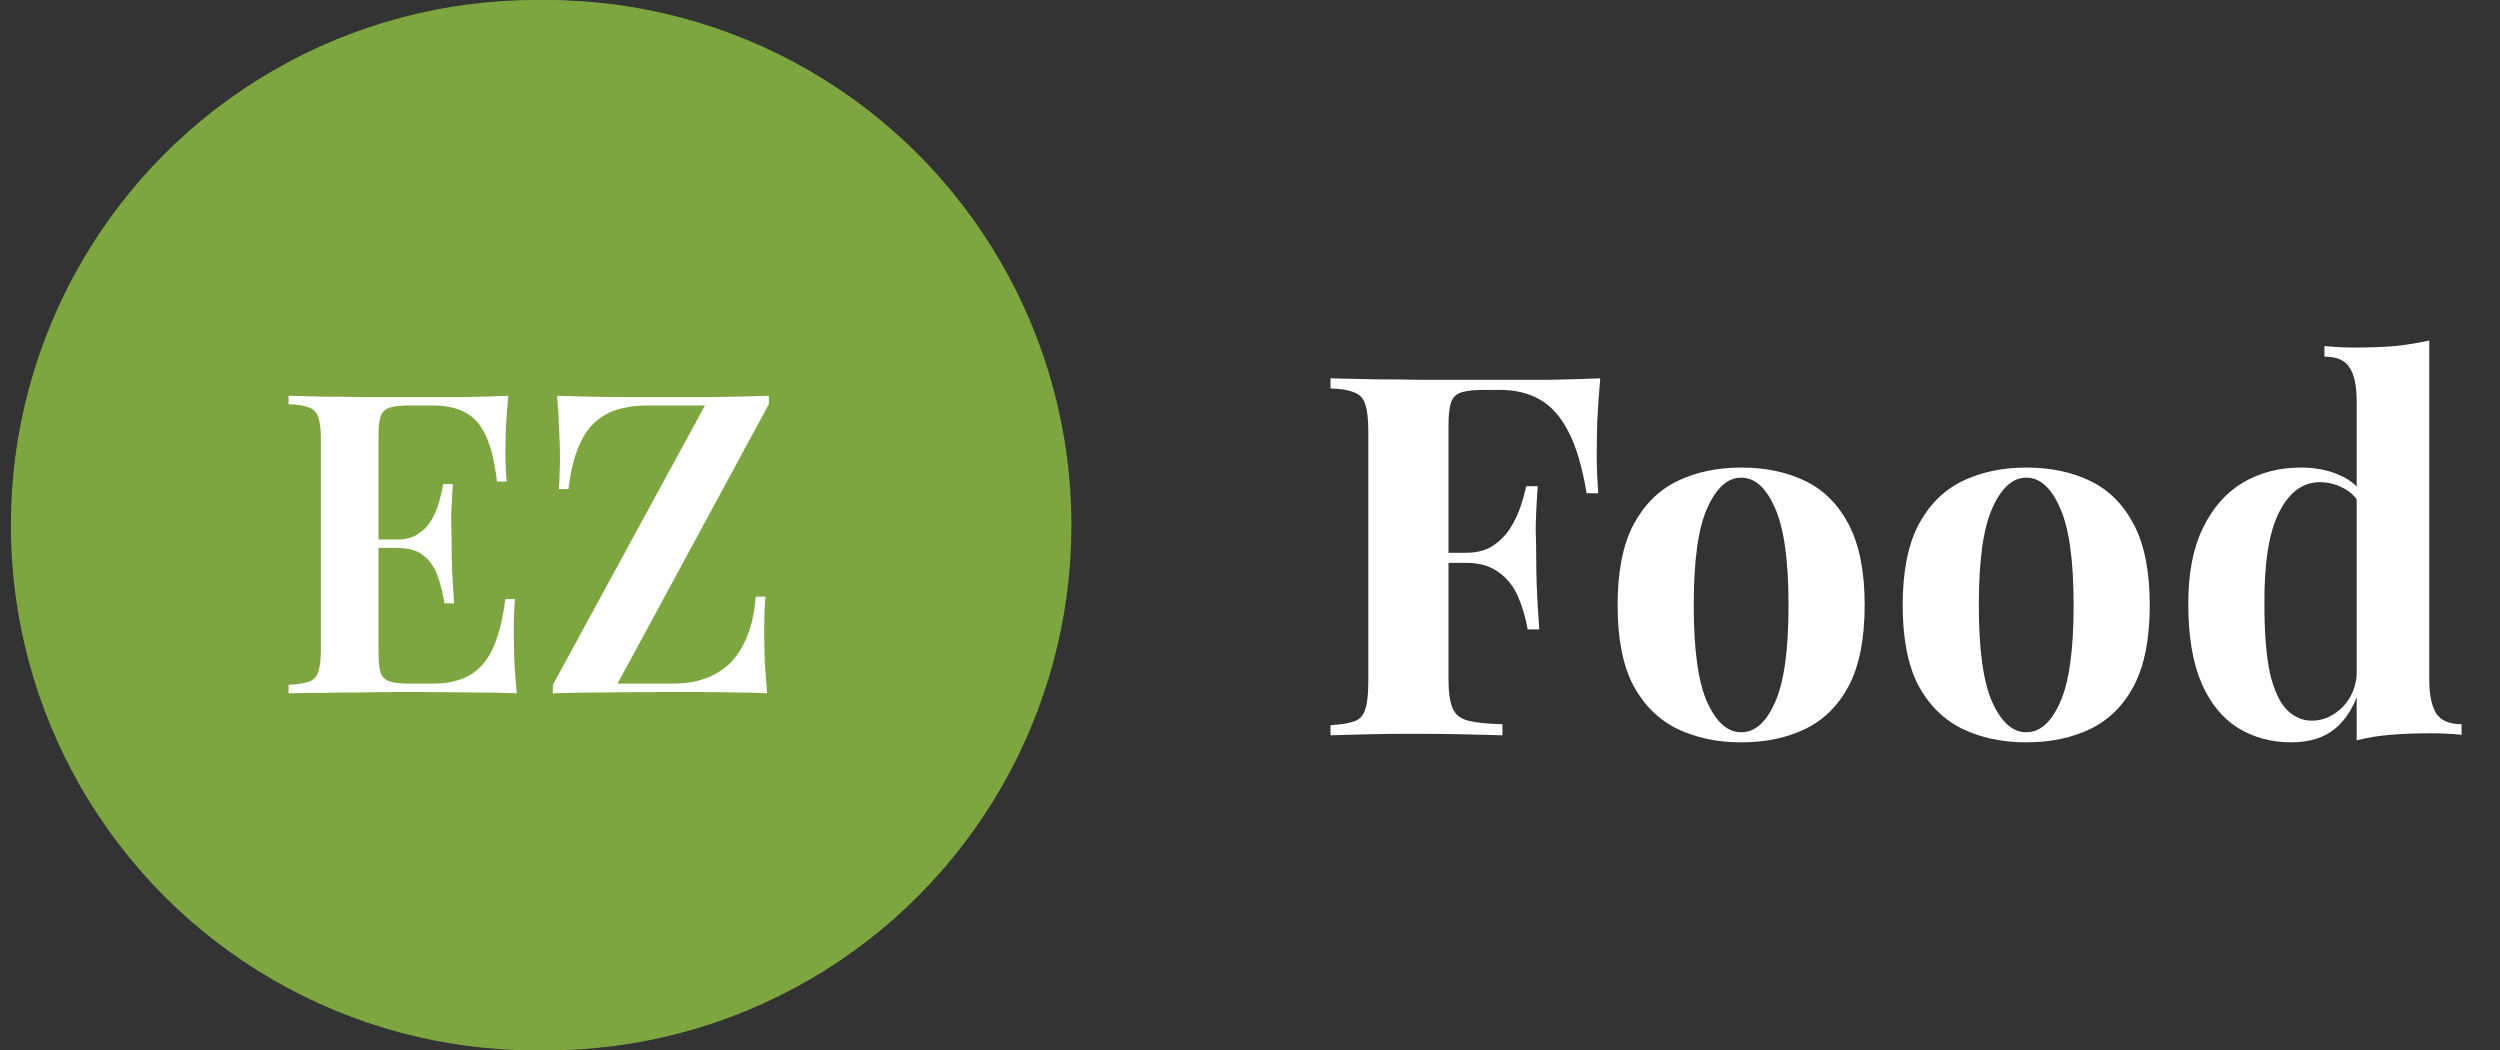
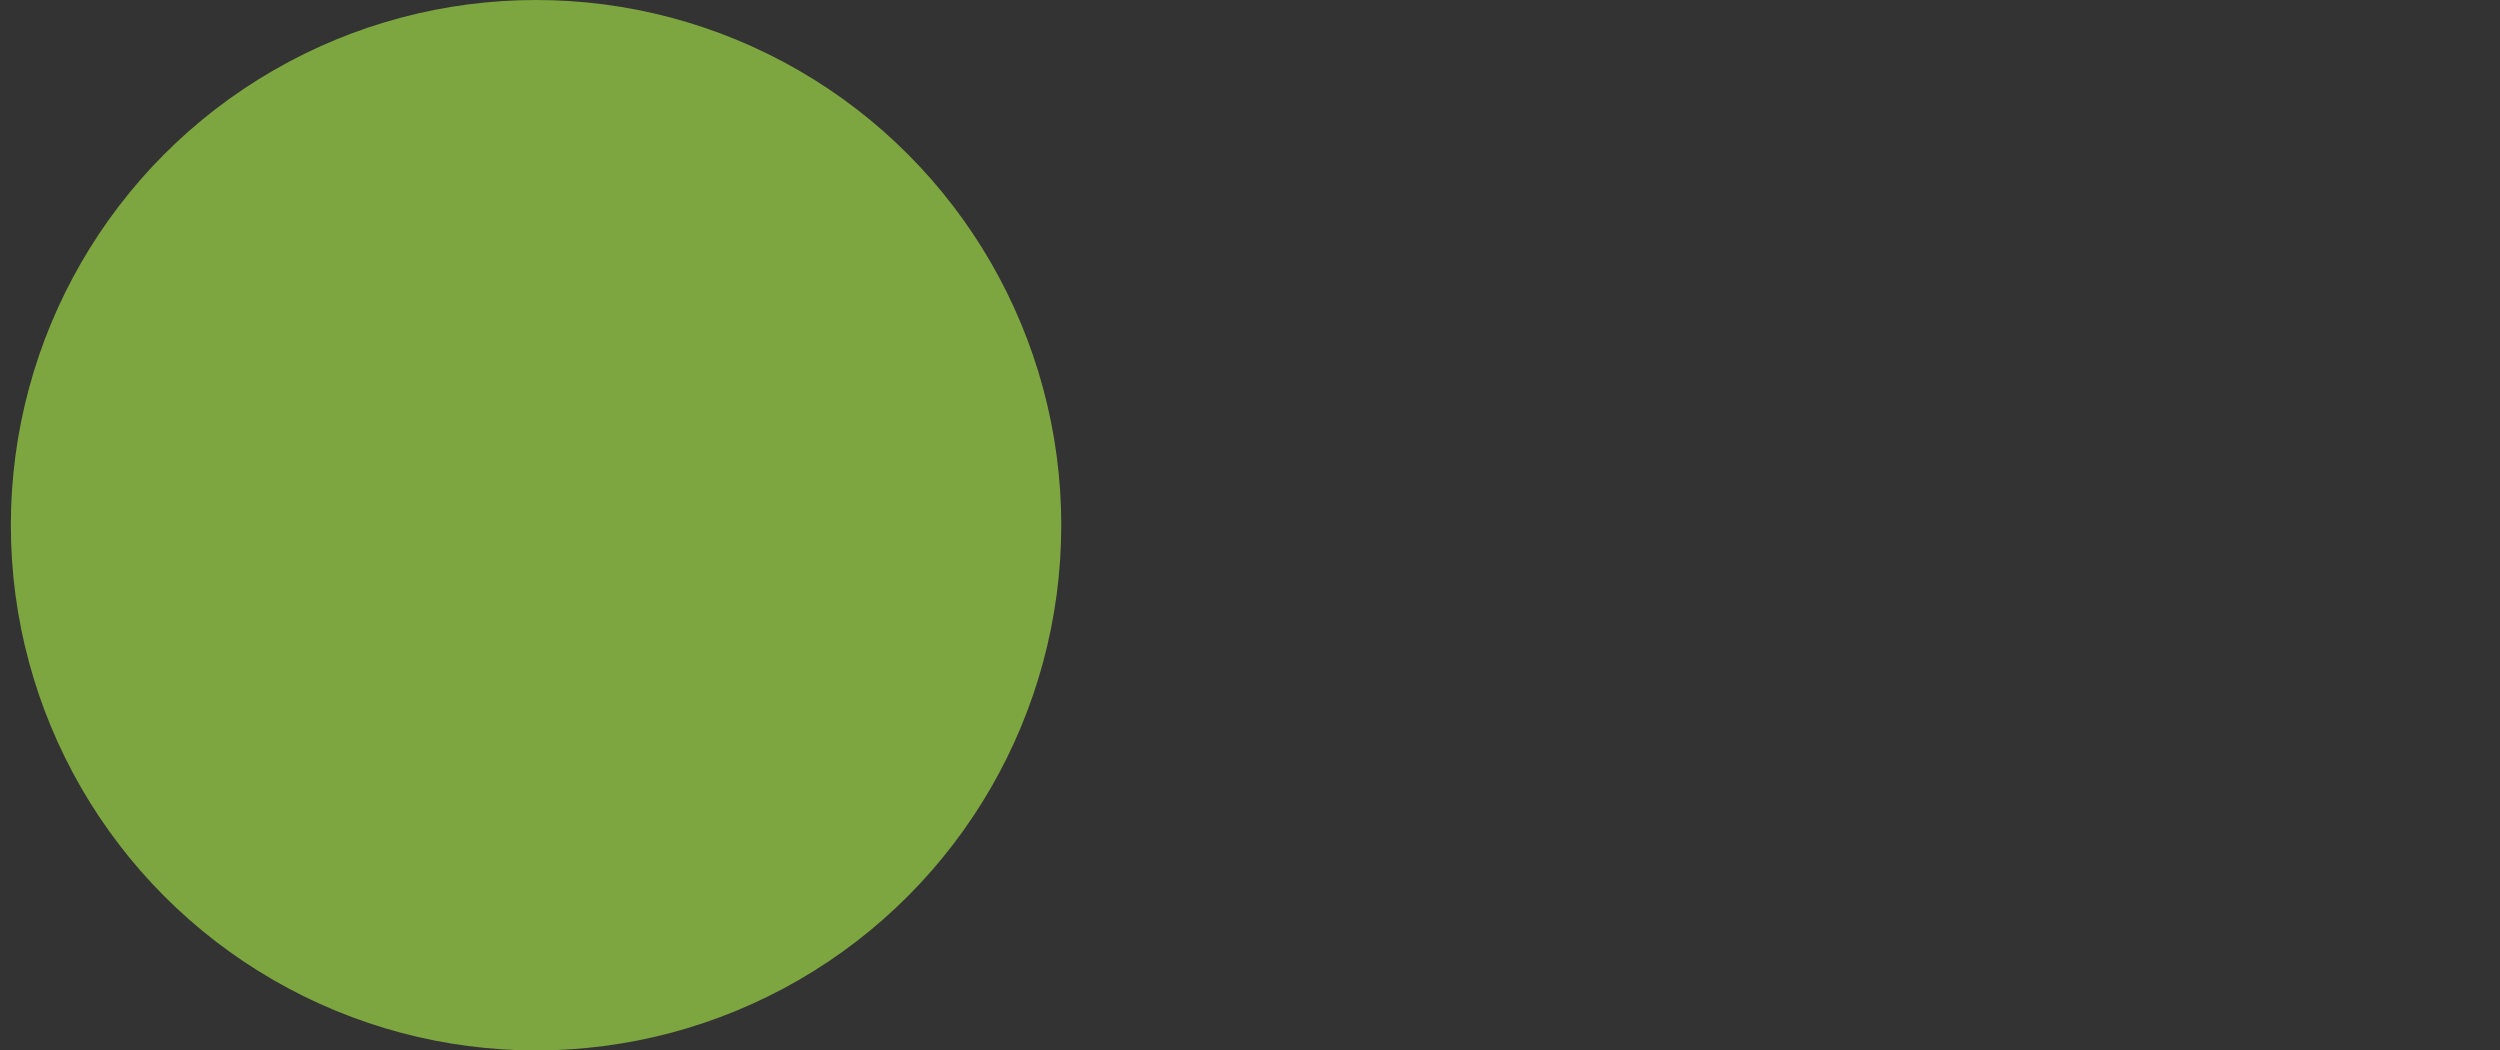
<svg xmlns="http://www.w3.org/2000/svg" width="119" height="50" viewBox="0 0 119 50" fill="none">
  <rect x="0" y="0" width="119" height="50" fill="#333333" stroke="none" />
-   <circle cx="26" cy="25" r="25" fill="#7DA640" />
-   <path d="M12.725 16.5H24.75V20.45H16.975V23.45H24V26.975H16.975V30.05H24.75V34H12.725V16.5ZM33.642 20.45H26.892V16.5H40.492L33.067 30.05H40.267V34H26.292L33.642 20.45Z" fill="white" />
  <circle cx="25.516" cy="25" r="25" fill="#7DA640" />
-   <path d="M24.196 18.84C24.143 19.387 24.103 19.92 24.076 20.44C24.063 20.947 24.056 21.333 24.056 21.6C24.056 21.853 24.063 22.1 24.076 22.34C24.089 22.567 24.103 22.76 24.116 22.92H23.656C23.549 22 23.376 21.28 23.136 20.76C22.896 20.227 22.569 19.853 22.156 19.64C21.756 19.413 21.229 19.3 20.576 19.3H19.476C19.076 19.3 18.769 19.333 18.556 19.4C18.343 19.467 18.196 19.607 18.116 19.82C18.049 20.033 18.016 20.36 18.016 20.8V31.04C18.016 31.467 18.049 31.793 18.116 32.02C18.196 32.233 18.343 32.373 18.556 32.44C18.769 32.507 19.076 32.54 19.476 32.54H20.616C21.296 32.54 21.863 32.413 22.316 32.16C22.783 31.907 23.156 31.493 23.436 30.92C23.716 30.333 23.923 29.533 24.056 28.52H24.516C24.476 28.933 24.456 29.467 24.456 30.12C24.456 30.4 24.463 30.807 24.476 31.34C24.503 31.873 24.543 32.427 24.596 33C23.916 32.973 23.149 32.96 22.296 32.96C21.443 32.947 20.683 32.94 20.016 32.94C19.709 32.94 19.303 32.94 18.796 32.94C18.303 32.94 17.763 32.947 17.176 32.96C16.603 32.96 16.016 32.967 15.416 32.98C14.829 32.98 14.269 32.987 13.736 33V32.6C14.176 32.573 14.503 32.52 14.716 32.44C14.943 32.36 15.089 32.2 15.156 31.96C15.236 31.72 15.276 31.36 15.276 30.88V20.96C15.276 20.467 15.236 20.107 15.156 19.88C15.089 19.64 14.943 19.48 14.716 19.4C14.503 19.307 14.176 19.253 13.736 19.24V18.84C14.269 18.853 14.829 18.867 15.416 18.88C16.016 18.88 16.603 18.887 17.176 18.9C17.763 18.9 18.303 18.9 18.796 18.9C19.303 18.9 19.709 18.9 20.016 18.9C20.629 18.9 21.323 18.9 22.096 18.9C22.883 18.887 23.583 18.867 24.196 18.84ZM20.976 25.68C20.976 25.68 20.976 25.747 20.976 25.88C20.976 26.013 20.976 26.08 20.976 26.08H17.416C17.416 26.08 17.416 26.013 17.416 25.88C17.416 25.747 17.416 25.68 17.416 25.68H20.976ZM21.556 23.04C21.503 23.8 21.476 24.38 21.476 24.78C21.489 25.18 21.496 25.547 21.496 25.88C21.496 26.213 21.503 26.58 21.516 26.98C21.529 27.38 21.563 27.96 21.616 28.72H21.156C21.089 28.267 20.983 27.84 20.836 27.44C20.703 27.027 20.483 26.7 20.176 26.46C19.883 26.207 19.456 26.08 18.896 26.08V25.68C19.309 25.68 19.643 25.593 19.896 25.42C20.163 25.247 20.376 25.027 20.536 24.76C20.696 24.48 20.816 24.193 20.896 23.9C20.989 23.593 21.056 23.307 21.096 23.04H21.556ZM36.596 18.84V19.24L29.396 32.54H32.076C32.596 32.54 33.069 32.467 33.496 32.32C33.936 32.173 34.329 31.947 34.676 31.64C35.023 31.32 35.309 30.893 35.536 30.36C35.763 29.827 35.909 29.173 35.976 28.4H36.436C36.396 28.84 36.376 29.413 36.376 30.12C36.376 30.4 36.383 30.807 36.396 31.34C36.423 31.873 36.463 32.427 36.516 33C36.023 32.973 35.483 32.96 34.896 32.96C34.309 32.947 33.723 32.94 33.136 32.94C32.563 32.94 32.029 32.94 31.536 32.94C30.709 32.94 29.836 32.947 28.916 32.96C27.996 32.96 27.129 32.973 26.316 33V32.6L33.556 19.3H30.816C30.283 19.3 29.803 19.367 29.376 19.5C28.949 19.633 28.576 19.853 28.256 20.16C27.949 20.453 27.696 20.86 27.496 21.38C27.296 21.887 27.149 22.52 27.056 23.28H26.596C26.623 23.08 26.636 22.847 26.636 22.58C26.649 22.313 26.656 22.027 26.656 21.72C26.656 21.44 26.643 21.033 26.616 20.5C26.603 19.967 26.569 19.413 26.516 18.84C26.983 18.853 27.489 18.867 28.036 18.88C28.583 18.893 29.129 18.9 29.676 18.9C30.236 18.9 30.736 18.9 31.176 18.9C32.043 18.9 32.956 18.9 33.916 18.9C34.876 18.887 35.769 18.867 36.596 18.84Z" fill="white" />
-   <path d="M76.172 18.008C76.108 18.728 76.06 19.424 76.028 20.096C76.012 20.768 76.004 21.288 76.004 21.656C76.004 22.008 76.012 22.344 76.028 22.664C76.044 22.984 76.06 23.256 76.076 23.48H75.524C75.316 22.232 75.028 21.256 74.66 20.552C74.292 19.832 73.836 19.32 73.292 19.016C72.764 18.712 72.132 18.56 71.396 18.56H70.604C70.14 18.56 69.788 18.6 69.548 18.68C69.308 18.76 69.148 18.92 69.068 19.16C68.988 19.4 68.948 19.768 68.948 20.264V32.312C68.948 32.936 69.012 33.4 69.14 33.704C69.268 34.008 69.516 34.208 69.884 34.304C70.252 34.4 70.796 34.456 71.516 34.472V35C71.02 34.984 70.38 34.968 69.596 34.952C68.812 34.936 67.988 34.928 67.124 34.928C66.436 34.928 65.764 34.936 65.108 34.952C64.452 34.968 63.86 34.984 63.332 35V34.52C63.844 34.488 64.228 34.424 64.484 34.328C64.74 34.232 64.908 34.04 64.988 33.752C65.084 33.464 65.132 33.032 65.132 32.456V20.552C65.132 19.96 65.084 19.528 64.988 19.256C64.908 18.968 64.732 18.776 64.46 18.68C64.204 18.568 63.828 18.504 63.332 18.488V18.008C63.988 18.024 64.684 18.04 65.42 18.056C66.156 18.056 66.884 18.064 67.604 18.08C68.324 18.08 68.996 18.08 69.62 18.08C70.244 18.08 70.756 18.08 71.156 18.08C71.892 18.08 72.724 18.08 73.652 18.08C74.596 18.064 75.436 18.04 76.172 18.008ZM72.596 26.312C72.596 26.312 72.596 26.392 72.596 26.552C72.596 26.712 72.596 26.792 72.596 26.792H68.228C68.228 26.792 68.228 26.712 68.228 26.552C68.228 26.392 68.228 26.312 68.228 26.312H72.596ZM73.196 23.144C73.132 24.056 73.1 24.752 73.1 25.232C73.116 25.712 73.124 26.152 73.124 26.552C73.124 26.952 73.132 27.392 73.148 27.872C73.164 28.352 73.204 29.048 73.268 29.96H72.716C72.62 29.4 72.468 28.88 72.26 28.4C72.052 27.92 71.748 27.536 71.348 27.248C70.948 26.944 70.428 26.792 69.788 26.792V26.312C70.268 26.312 70.668 26.216 70.988 26.024C71.324 25.816 71.604 25.552 71.828 25.232C72.052 24.896 72.228 24.544 72.356 24.176C72.484 23.808 72.58 23.464 72.644 23.144H73.196ZM82.878 22.256C84.046 22.256 85.07 22.472 85.95 22.904C86.83 23.336 87.518 24.032 88.014 24.992C88.51 25.952 88.758 27.224 88.758 28.808C88.758 30.392 88.51 31.664 88.014 32.624C87.518 33.568 86.83 34.256 85.95 34.688C85.07 35.12 84.046 35.336 82.878 35.336C81.742 35.336 80.726 35.12 79.83 34.688C78.95 34.256 78.254 33.568 77.742 32.624C77.246 31.664 76.998 30.392 76.998 28.808C76.998 27.224 77.246 25.952 77.742 24.992C78.254 24.032 78.95 23.336 79.83 22.904C80.726 22.472 81.742 22.256 82.878 22.256ZM82.878 22.736C82.238 22.736 81.702 23.216 81.27 24.176C80.838 25.12 80.622 26.664 80.622 28.808C80.622 30.952 80.838 32.496 81.27 33.44C81.702 34.384 82.238 34.856 82.878 34.856C83.534 34.856 84.07 34.384 84.486 33.44C84.918 32.496 85.134 30.952 85.134 28.808C85.134 26.664 84.918 25.12 84.486 24.176C84.07 23.216 83.534 22.736 82.878 22.736ZM96.448 22.256C97.616 22.256 98.64 22.472 99.52 22.904C100.4 23.336 101.088 24.032 101.584 24.992C102.08 25.952 102.328 27.224 102.328 28.808C102.328 30.392 102.08 31.664 101.584 32.624C101.088 33.568 100.4 34.256 99.52 34.688C98.64 35.12 97.616 35.336 96.448 35.336C95.312 35.336 94.296 35.12 93.4 34.688C92.52 34.256 91.824 33.568 91.312 32.624C90.816 31.664 90.568 30.392 90.568 28.808C90.568 27.224 90.816 25.952 91.312 24.992C91.824 24.032 92.52 23.336 93.4 22.904C94.296 22.472 95.312 22.256 96.448 22.256ZM96.448 22.736C95.808 22.736 95.272 23.216 94.84 24.176C94.408 25.12 94.192 26.664 94.192 28.808C94.192 30.952 94.408 32.496 94.84 33.44C95.272 34.384 95.808 34.856 96.448 34.856C97.104 34.856 97.64 34.384 98.056 33.44C98.488 32.496 98.704 30.952 98.704 28.808C98.704 26.664 98.488 25.12 98.056 24.176C97.64 23.216 97.104 22.736 96.448 22.736ZM115.634 16.208V32.36C115.634 33.08 115.746 33.616 115.97 33.968C116.194 34.304 116.594 34.472 117.17 34.472V34.976C116.674 34.928 116.178 34.904 115.682 34.904C115.01 34.904 114.378 34.928 113.786 34.976C113.21 35.024 112.674 35.112 112.178 35.24V19.088C112.178 18.368 112.066 17.84 111.842 17.504C111.634 17.152 111.234 16.976 110.642 16.976V16.472C111.154 16.52 111.65 16.544 112.13 16.544C112.786 16.544 113.41 16.52 114.002 16.472C114.594 16.408 115.138 16.32 115.634 16.208ZM109.514 22.256C110.218 22.256 110.834 22.376 111.362 22.616C111.906 22.84 112.33 23.224 112.634 23.768L112.346 24.032C112.138 23.648 111.858 23.376 111.506 23.216C111.17 23.04 110.81 22.952 110.426 22.952C109.61 22.952 108.962 23.432 108.482 24.392C108.002 25.336 107.77 26.8 107.786 28.784C107.786 30.144 107.874 31.232 108.05 32.048C108.242 32.848 108.506 33.424 108.842 33.776C109.194 34.128 109.594 34.304 110.042 34.304C110.586 34.304 111.074 34.088 111.506 33.656C111.938 33.224 112.17 32.64 112.202 31.904L112.322 32.744C112.082 33.592 111.69 34.24 111.146 34.688C110.618 35.12 109.922 35.336 109.058 35.336C108.114 35.336 107.266 35.104 106.514 34.64C105.778 34.176 105.202 33.464 104.786 32.504C104.37 31.528 104.162 30.272 104.162 28.736C104.162 27.28 104.394 26.08 104.858 25.136C105.322 24.176 105.954 23.456 106.754 22.976C107.57 22.496 108.49 22.256 109.514 22.256Z" fill="white" />
</svg>